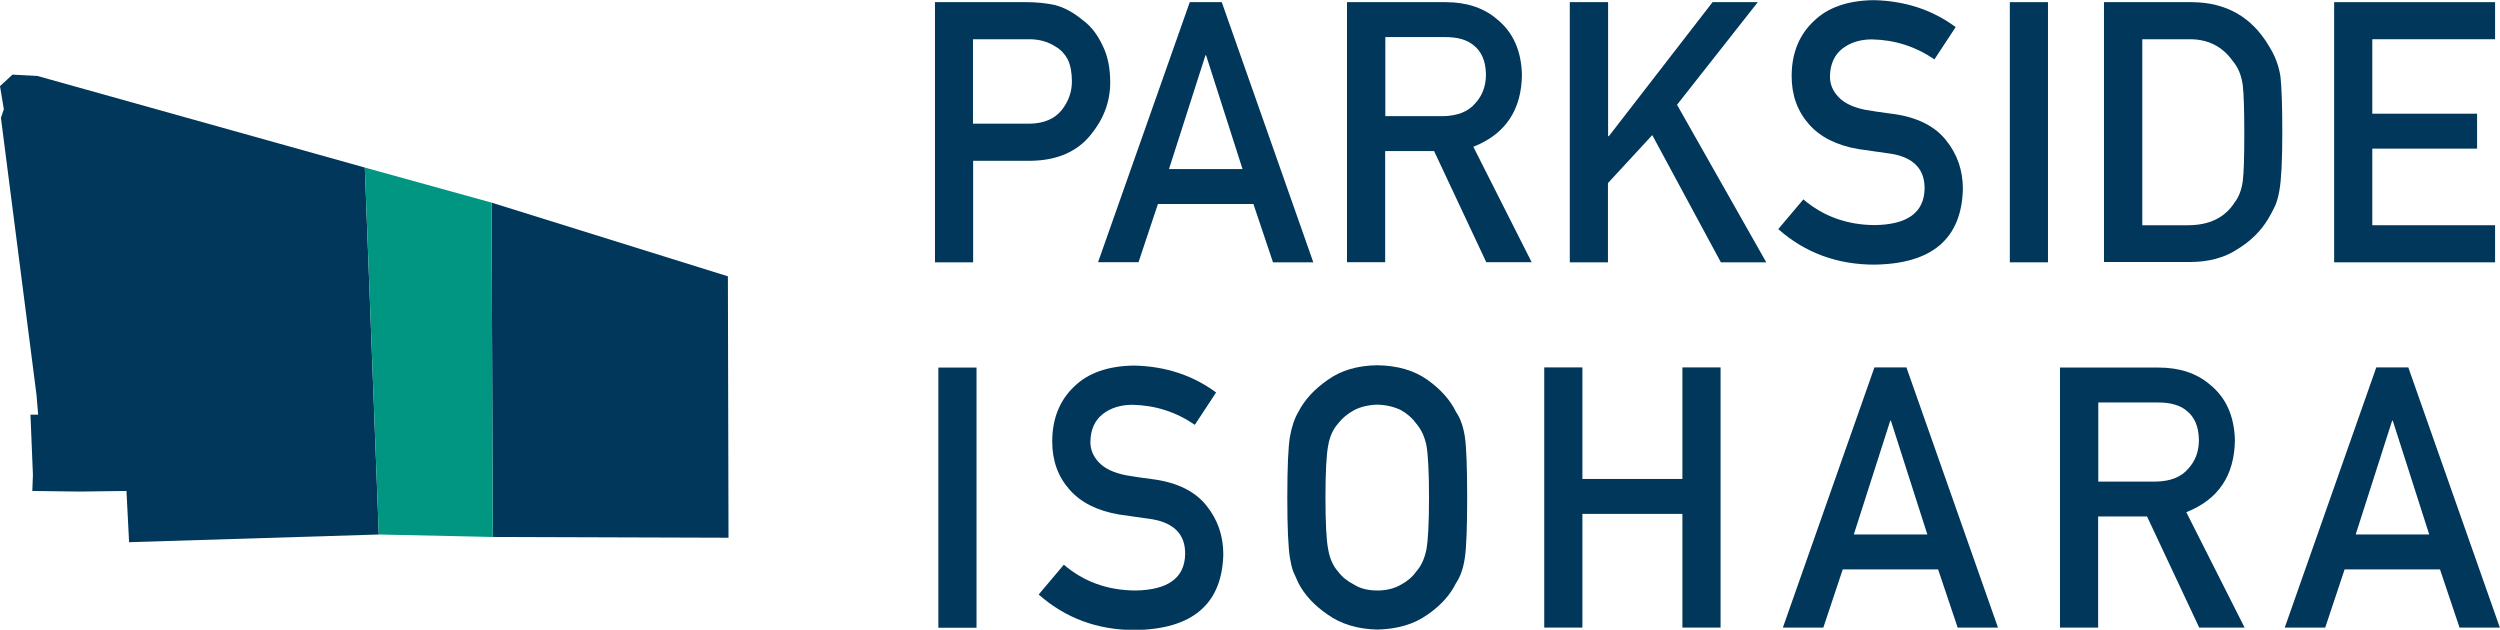
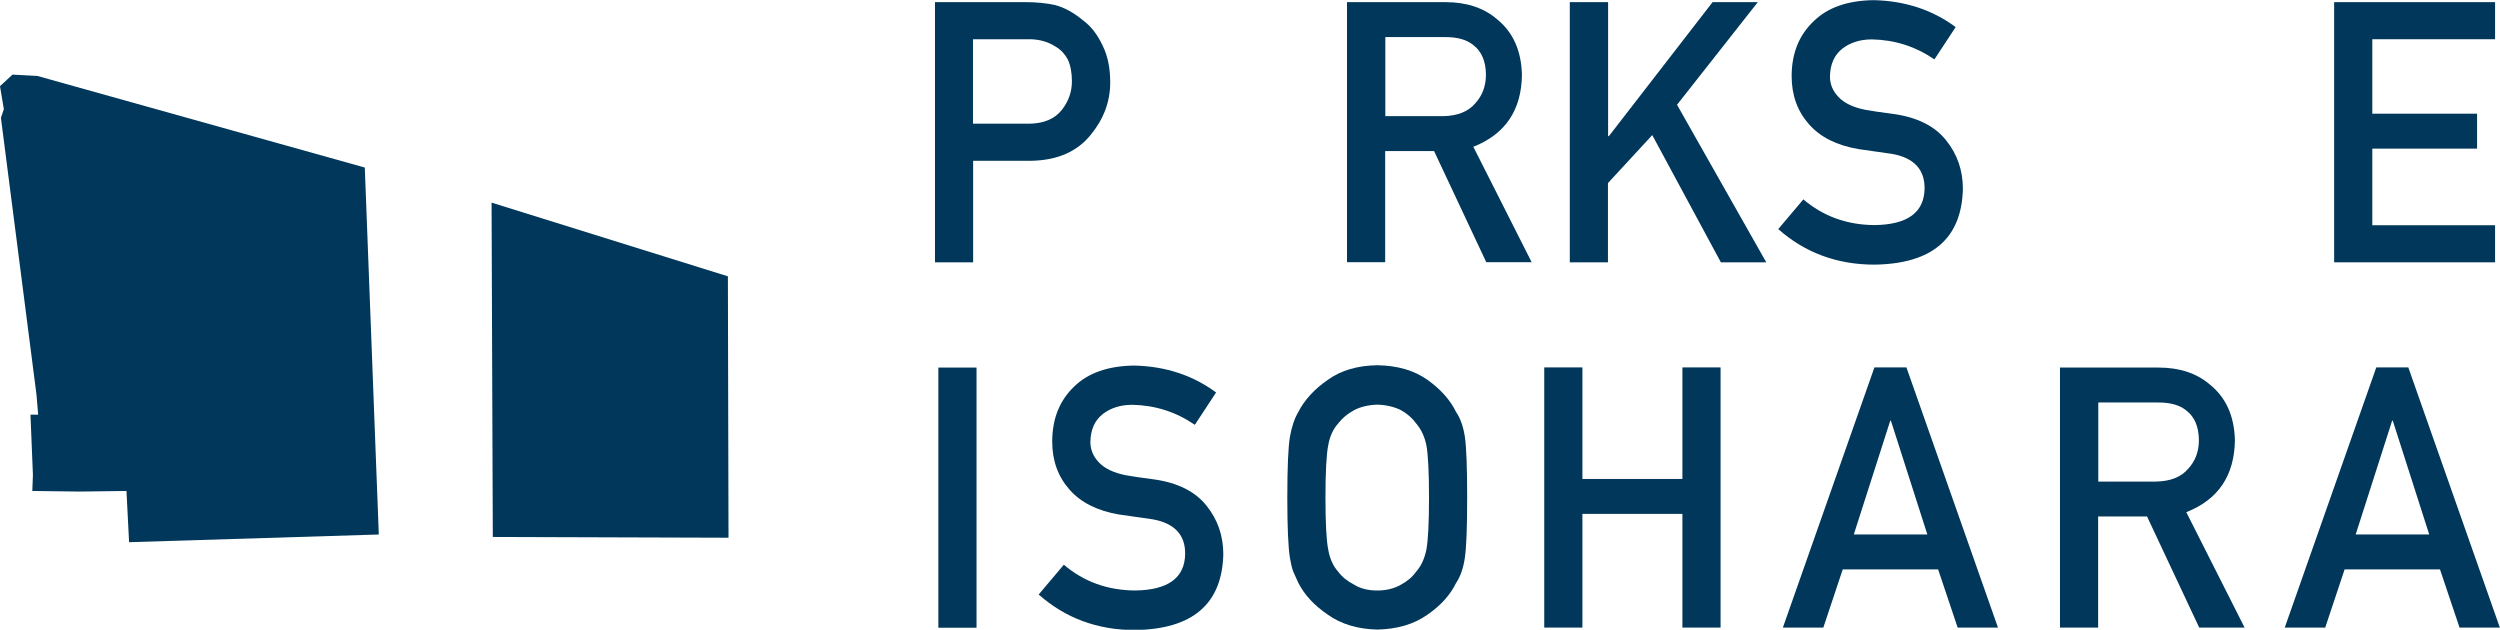
<svg xmlns="http://www.w3.org/2000/svg" id="_レイヤー_2" data-name="レイヤー 2" viewBox="0 0 162.49 40.93">
  <defs>
    <style>
      .cls-1 {
        fill: #00375a;
      }

      .cls-2 {
        fill: #009682;
      }
    </style>
  </defs>
  <g id="LAYOUT">
    <g>
      <g>
        <g>
          <polygon class="cls-1" points=".81 4.85 0 5.6 .25 7.1 .06 7.66 2.37 25.64 2.48 26.95 1.98 26.95 2.14 30.87 2.1 31.91 5.18 31.95 8.22 31.91 8.39 35.24 24.62 34.74 23.71 10.89 2.44 4.94 .81 4.85" />
          <polygon class="cls-1" points="31.95 13.17 47.31 17.96 47.35 34.95 32.03 34.9 31.95 13.17" />
        </g>
-         <polygon class="cls-2" points="23.71 10.89 31.95 13.17 32.03 34.9 24.62 34.74 23.71 10.89" />
      </g>
      <g>
        <path class="cls-1" d="m60.77.14h5.94c.64,0,1.27.06,1.87.19.6.16,1.21.49,1.82,1,.52.38.93.92,1.26,1.62.34.68.5,1.48.5,2.41,0,1.25-.43,2.39-1.28,3.42-.88,1.08-2.16,1.64-3.85,1.67h-3.78v6.6h-2.48V.14Zm2.48,7.9h3.68c.92-.02,1.62-.31,2.08-.89.44-.56.66-1.18.66-1.86,0-.57-.09-1.04-.27-1.43-.19-.35-.45-.63-.79-.83-.51-.33-1.1-.49-1.78-.48h-3.59v5.49Z" />
-         <path class="cls-1" d="m81.47,13.26h-6.21l-1.26,3.78h-2.63L77.33.14h2.08l5.95,16.91h-2.62l-1.27-3.78Zm-.71-2.27l-2.37-7.4h-.04l-2.37,7.4h4.78Z" />
        <path class="cls-1" d="m87.56.14h6.4c1.36,0,2.48.37,3.34,1.11,1.04.84,1.58,2.04,1.62,3.61-.03,2.3-1.08,3.86-3.16,4.68l3.79,7.5h-2.95l-3.39-7.22h-3.18v7.22h-2.48V.14Zm2.48,7.41h3.76c.93-.02,1.63-.29,2.09-.84.46-.5.69-1.12.69-1.86-.01-.88-.29-1.52-.82-1.92-.42-.35-1.03-.52-1.82-.52h-3.9v5.14Z" />
        <path class="cls-1" d="m102.04.14h2.48v8.71h.05L111.31.14h2.94l-5.25,6.67,5.8,10.24h-2.95l-4.46-8.27-2.88,3.12v5.15h-2.48V.14Z" />
        <path class="cls-1" d="m117.2,12.95c1.3,1.11,2.85,1.67,4.65,1.68,2.13-.03,3.21-.82,3.24-2.36.02-1.26-.7-2.02-2.13-2.27-.66-.09-1.38-.2-2.17-.31-1.41-.24-2.48-.78-3.21-1.61-.76-.86-1.13-1.9-1.13-3.13,0-1.48.48-2.67,1.43-3.57.92-.9,2.22-1.35,3.92-1.37,2.03.05,3.8.63,5.31,1.75l-1.38,2.1c-1.23-.84-2.58-1.27-4.06-1.3-.76,0-1.4.2-1.91.59-.53.41-.81,1.02-.82,1.83,0,.49.18.93.55,1.32.37.4.96.68,1.76.84.45.08,1.06.17,1.84.27,1.54.22,2.67.79,3.4,1.71.73.91,1.09,1.96,1.09,3.16-.08,3.23-2,4.87-5.75,4.92-2.42,0-4.51-.77-6.25-2.31l1.63-1.93Z" />
-         <path class="cls-1" d="m130.63.14h2.48v16.91h-2.48V.14Z" />
-         <path class="cls-1" d="m136.75.14h5.73c2.22.02,3.88.97,4.99,2.85.4.63.65,1.3.75,1.99.08.7.12,1.9.12,3.61,0,1.82-.06,3.08-.19,3.8-.06.36-.15.69-.27.97-.13.28-.28.57-.46.87-.48.8-1.15,1.45-2,1.97-.85.56-1.88.83-3.11.83h-5.56V.14Zm2.48,14.5h2.97c1.39,0,2.41-.49,3.04-1.48.28-.36.45-.82.53-1.38.07-.55.1-1.58.1-3.09s-.03-2.53-.1-3.16c-.09-.64-.3-1.15-.64-1.55-.69-.98-1.66-1.46-2.92-1.43h-2.97v12.08Z" />
        <path class="cls-1" d="m151.71.14h10.46v2.41h-7.98v4.84h6.81v2.27h-6.81v4.98h7.98v2.41h-10.46V.14Z" />
        <path class="cls-1" d="m60.99,23.89h2.48v16.91h-2.48v-16.91Z" />
        <path class="cls-1" d="m69.14,36.7c1.3,1.11,2.85,1.67,4.65,1.68,2.13-.03,3.21-.82,3.24-2.36.02-1.26-.7-2.02-2.13-2.27-.66-.09-1.38-.2-2.17-.31-1.41-.24-2.48-.78-3.21-1.61-.76-.86-1.13-1.9-1.13-3.13,0-1.48.48-2.67,1.42-3.57.92-.9,2.23-1.35,3.92-1.37,2.03.05,3.8.63,5.31,1.75l-1.38,2.1c-1.23-.84-2.58-1.27-4.06-1.3-.76,0-1.4.2-1.91.59-.53.41-.81,1.02-.82,1.83,0,.49.18.93.55,1.32.37.4.96.68,1.76.84.45.08,1.06.17,1.84.27,1.54.22,2.67.79,3.4,1.71.73.91,1.09,1.96,1.09,3.16-.08,3.23-2,4.87-5.75,4.92-2.42,0-4.51-.77-6.25-2.31l1.63-1.93Z" />
        <path class="cls-1" d="m83.67,32.34c0-1.97.06-3.28.17-3.95.12-.67.3-1.2.55-1.62.4-.78,1.03-1.47,1.91-2.08.86-.62,1.93-.93,3.22-.95,1.3.02,2.39.33,3.26.95.86.61,1.48,1.31,1.86,2.09.28.41.47.95.57,1.61.1.66.15,1.98.15,3.94s-.05,3.24-.15,3.92c-.1.68-.29,1.23-.57,1.64-.38.78-1,1.47-1.86,2.06-.87.62-1.95.94-3.26.97-1.29-.03-2.36-.36-3.22-.97-.88-.6-1.51-1.28-1.91-2.06-.12-.26-.23-.5-.33-.73-.09-.24-.16-.54-.22-.9-.11-.68-.17-1.99-.17-3.92Zm2.48,0c0,1.67.06,2.79.18,3.38.1.59.32,1.07.64,1.43.26.35.61.63,1.04.85.42.26.92.38,1.51.38s1.11-.13,1.54-.38c.41-.22.74-.5.99-.85.32-.36.54-.84.66-1.43.11-.59.17-1.72.17-3.38s-.06-2.8-.17-3.4c-.12-.57-.34-1.04-.66-1.41-.25-.35-.58-.64-.99-.87-.44-.22-.95-.34-1.54-.36-.58.02-1.09.14-1.51.36-.43.23-.77.52-1.04.87-.32.36-.54.83-.64,1.41-.12.6-.18,1.74-.18,3.4Z" />
        <path class="cls-1" d="m109.35,33.4h-6.5v7.39h-2.48v-16.91h2.48v7.25h6.5v-7.25h2.48v16.91h-2.48v-7.39Z" />
        <path class="cls-1" d="m125.98,37.01h-6.21l-1.26,3.78h-2.63l5.95-16.91h2.08l5.95,16.91h-2.62l-1.27-3.78Zm-.71-2.27l-2.37-7.4h-.04l-2.37,7.4h4.78Z" />
        <path class="cls-1" d="m133.9,23.89h6.4c1.36,0,2.48.37,3.34,1.11,1.04.84,1.58,2.04,1.62,3.61-.03,2.3-1.08,3.86-3.16,4.68l3.79,7.5h-2.95l-3.39-7.22h-3.18v7.22h-2.48v-16.91Zm2.48,7.41h3.76c.93-.02,1.63-.29,2.09-.84.46-.5.69-1.12.69-1.86-.01-.88-.29-1.52-.82-1.92-.42-.35-1.03-.52-1.82-.52h-3.9v5.14Z" />
        <path class="cls-1" d="m158.6,37.01h-6.21l-1.26,3.78h-2.63l5.95-16.91h2.08l5.95,16.91h-2.62l-1.27-3.78Zm-.71-2.27l-2.37-7.4h-.04l-2.37,7.4h4.78Z" />
      </g>
    </g>
  </g>
</svg>